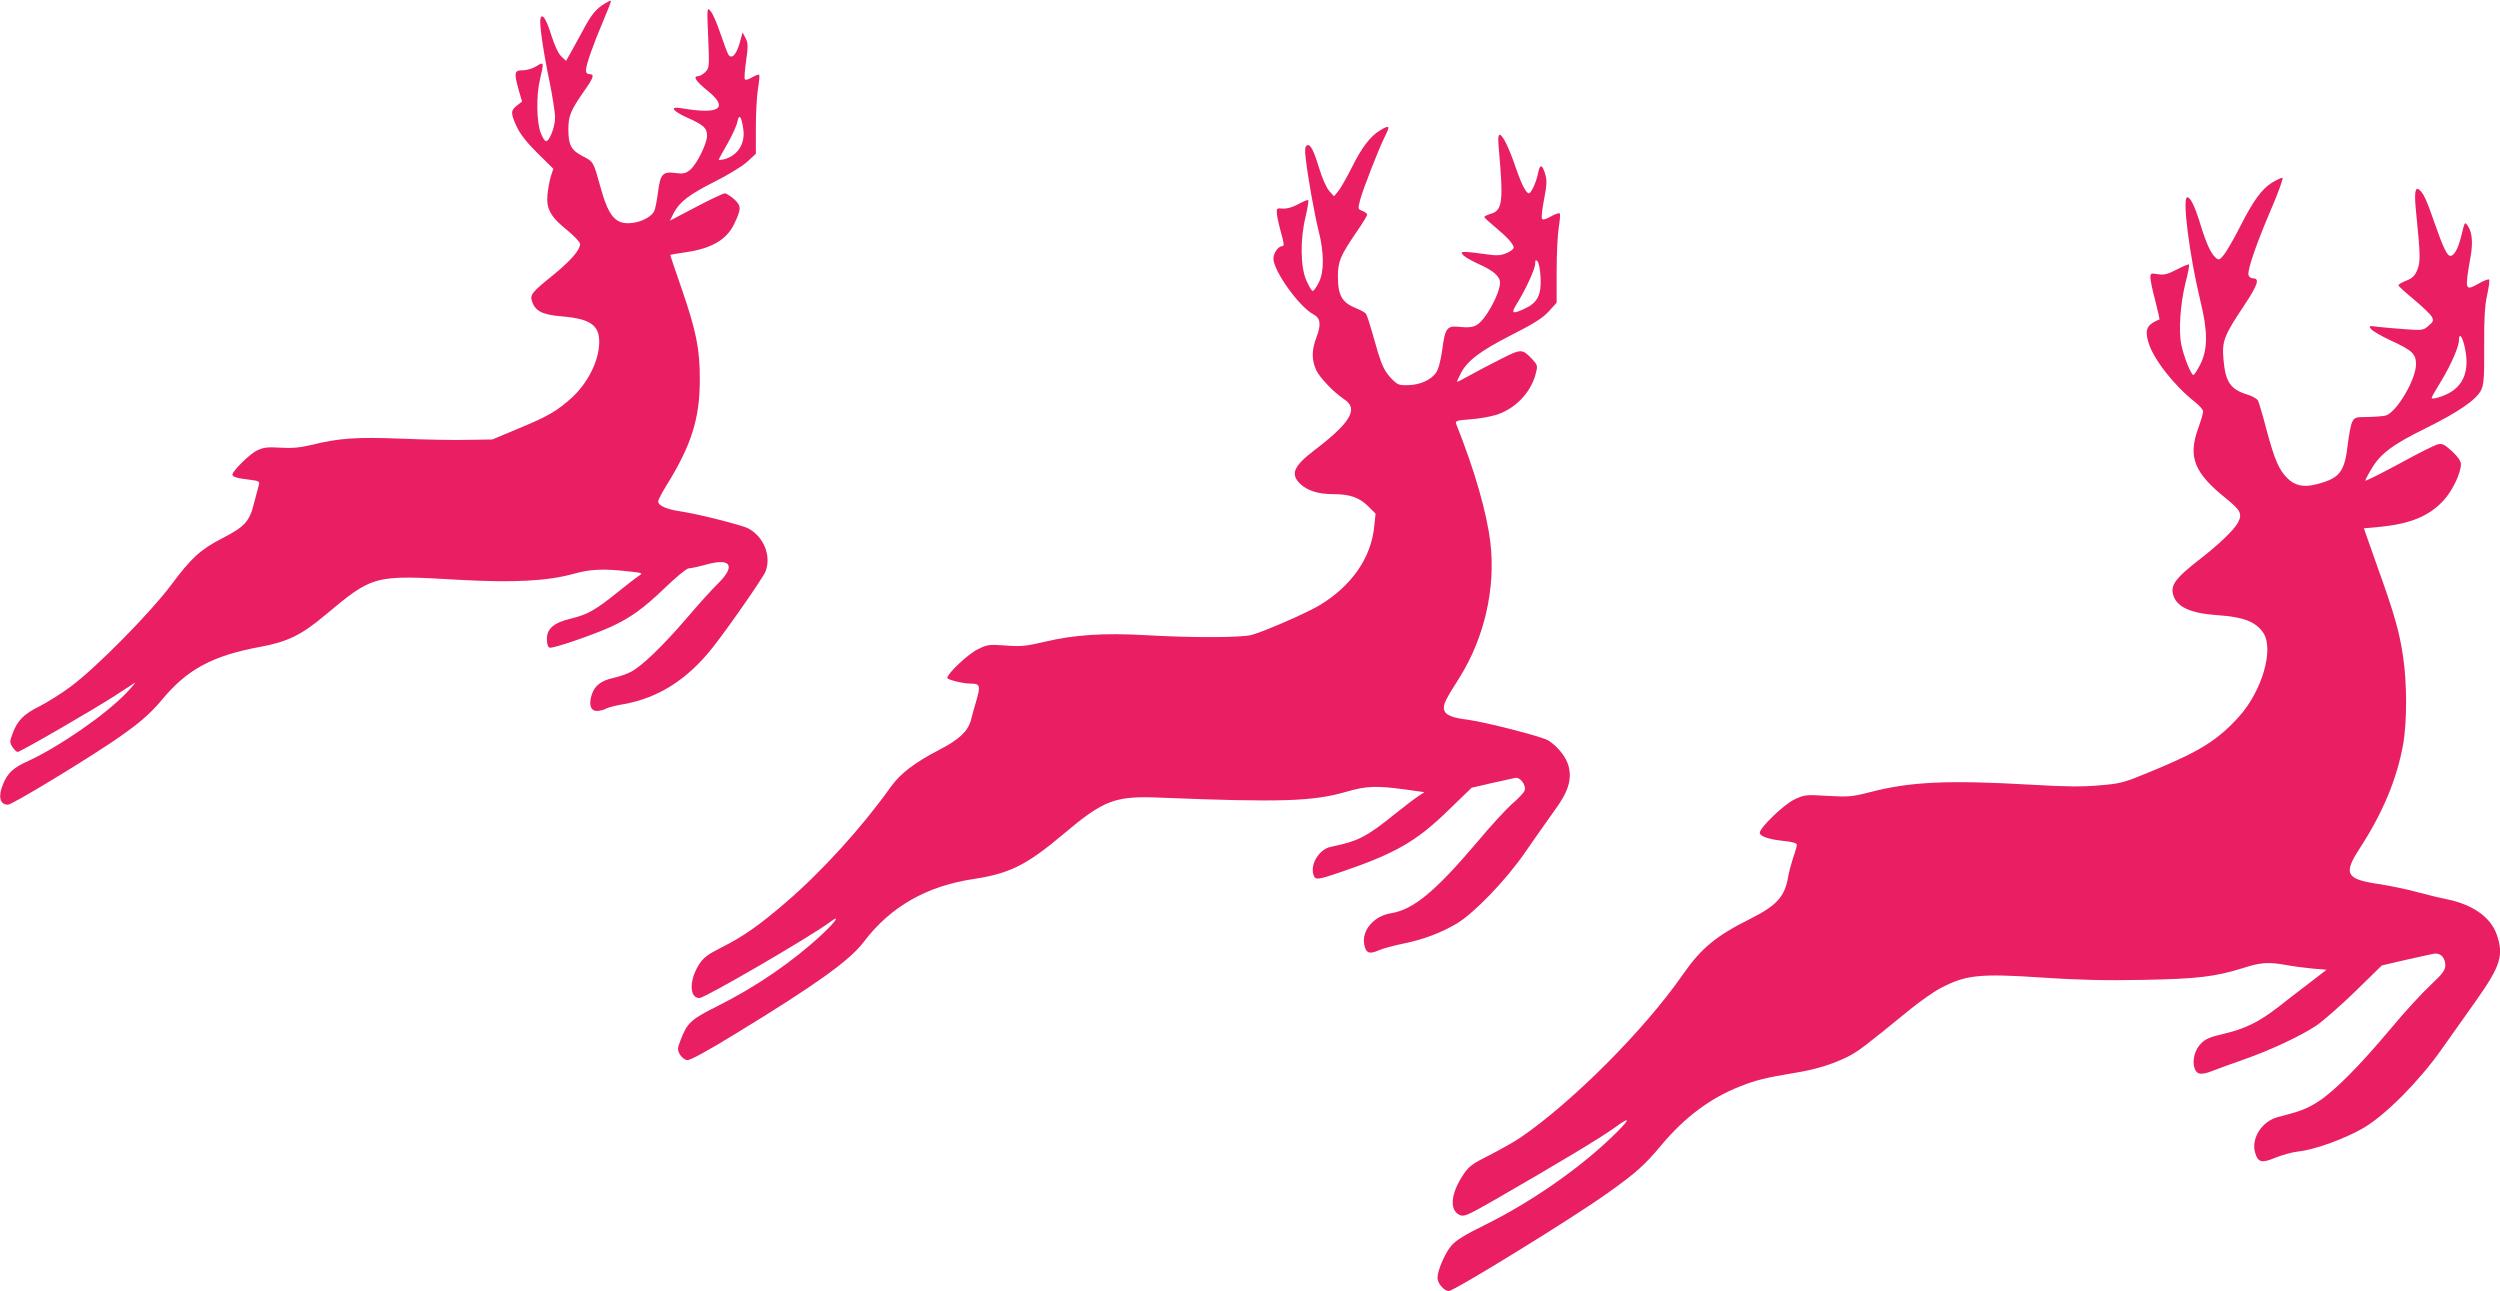
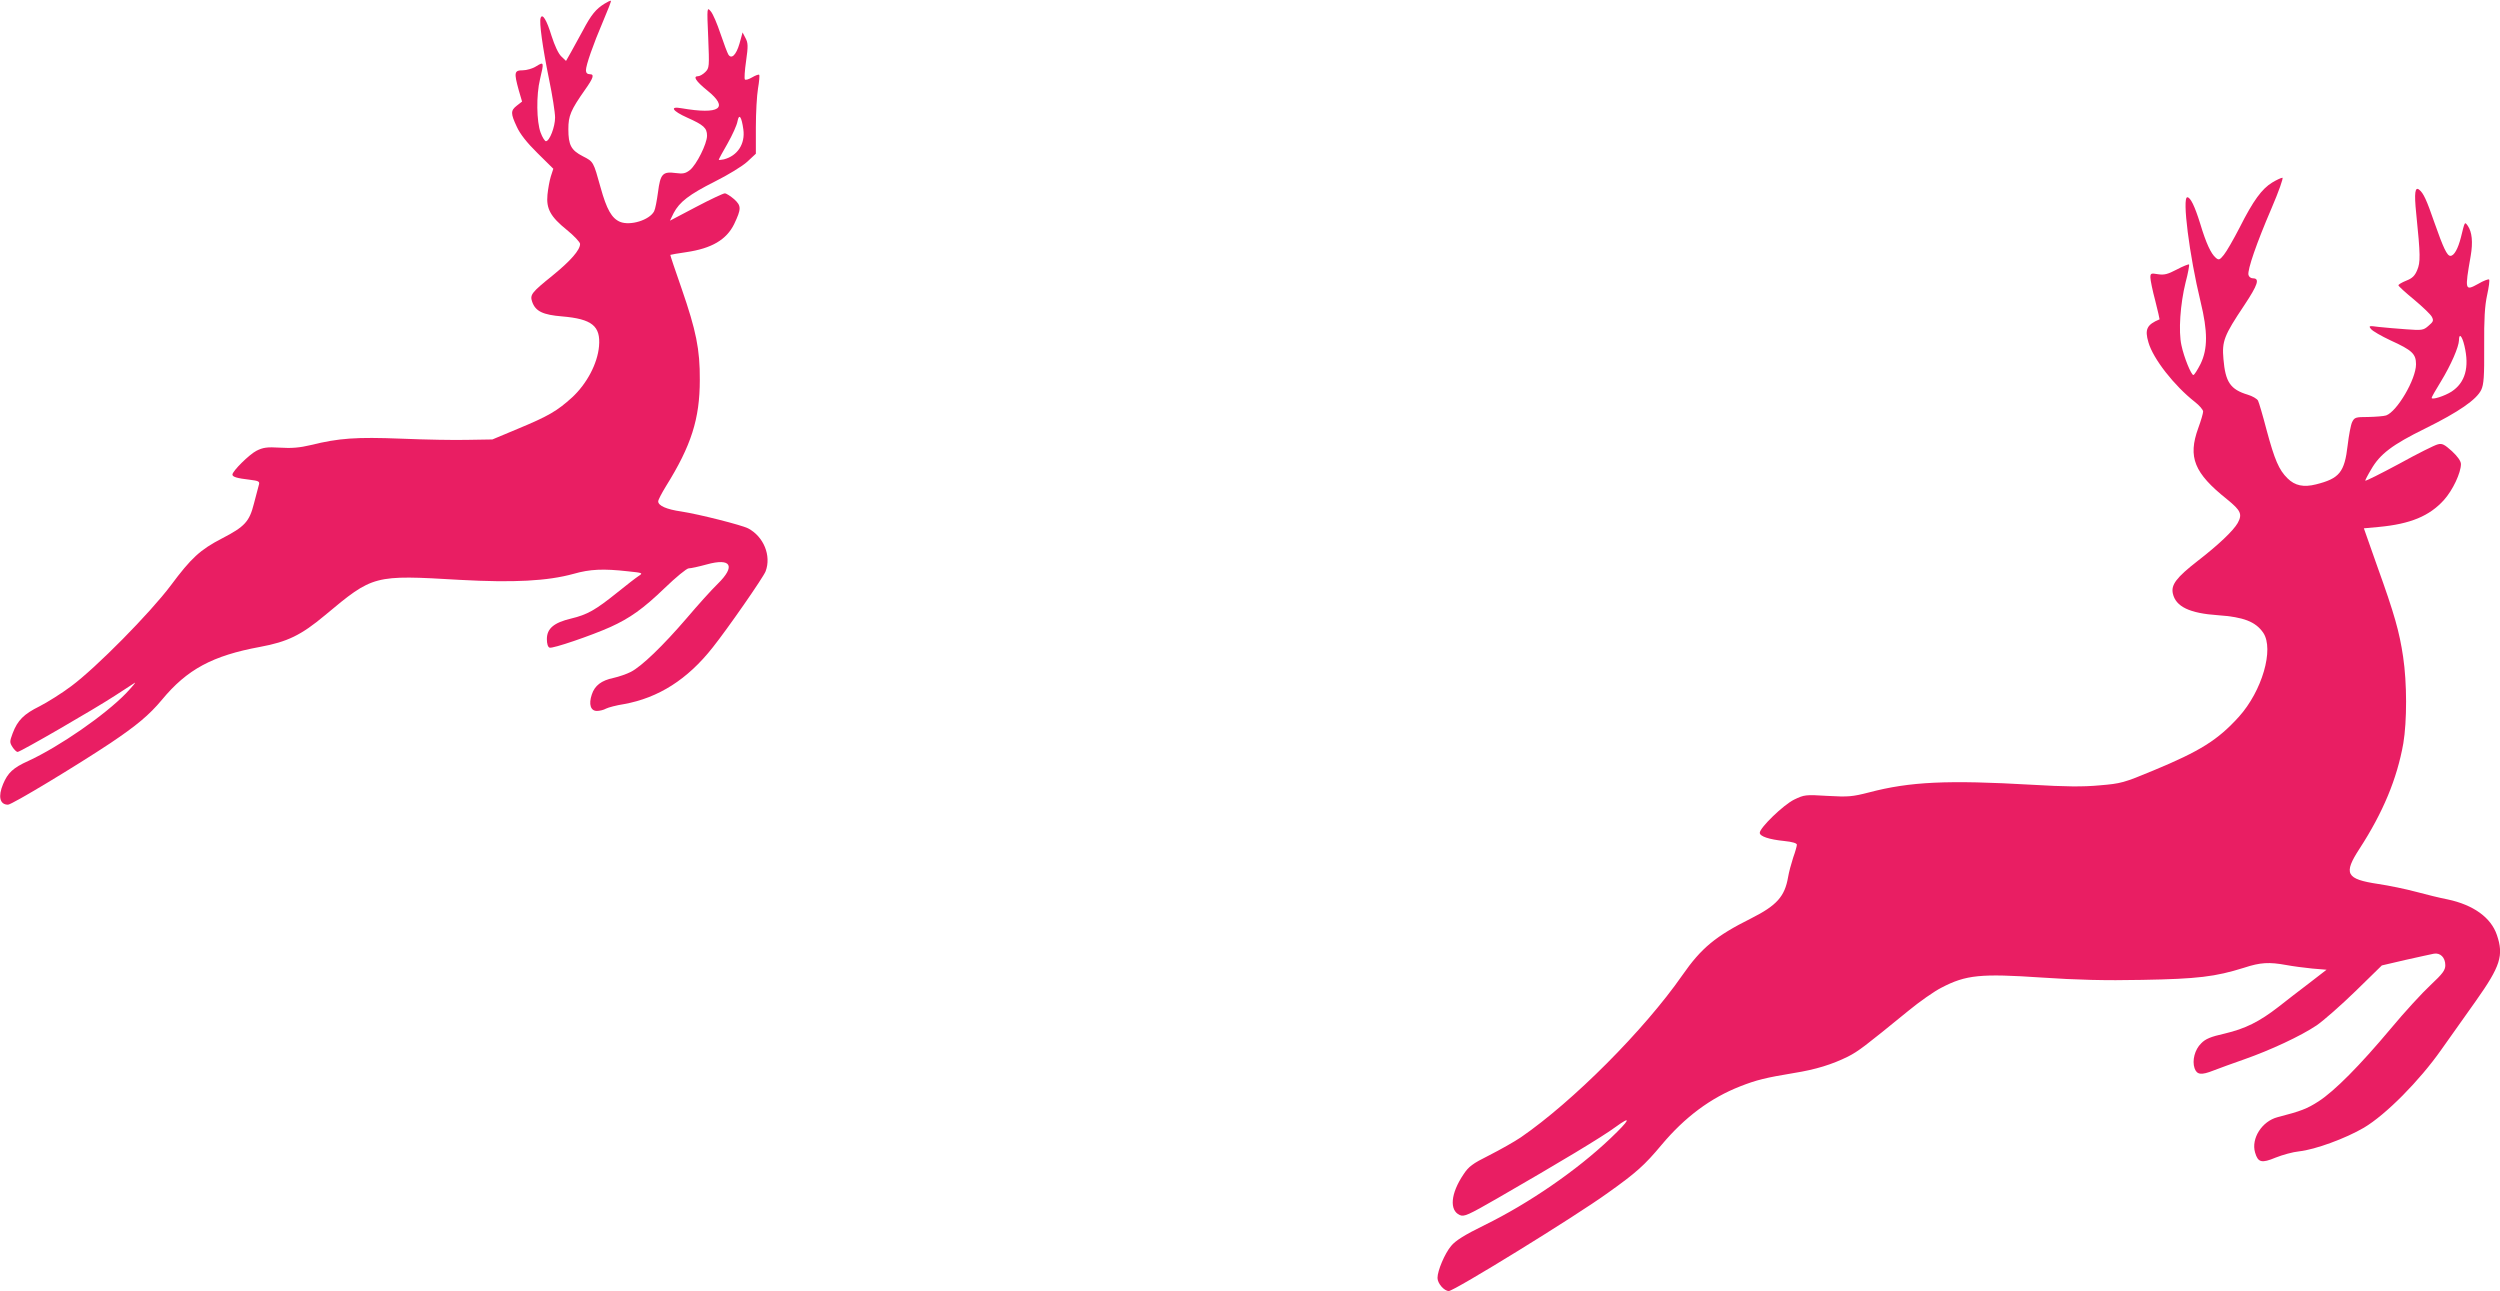
<svg xmlns="http://www.w3.org/2000/svg" version="1.0" width="1280pt" height="661pt" viewBox="0 0 1280 661" preserveAspectRatio="xMidYMid meet">
  <g transform="translate(0,661) scale(0.1,-0.1)" fill="#e91e63" stroke="none">
    <path d="M3095 6591 c-44 -27 -69 -58 -110 -136 -21 -38 -49 -90 -62 -113 l-25 -44 -24 23 c-15 14 -34 55 -50 105 -25 82 -47 118 -56 92 -8 -21 10 -151 43 -313 17 -82 31 -171 31 -197 0 -47 -28 -121 -47 -121 -5 0 -18 19 -27 44 -21 56 -23 192 -3 274 21 88 20 90 -19 66 -18 -12 -50 -21 -70 -21 -43 0 -45 -11 -20 -102 l17 -58 -27 -21 c-32 -25 -32 -40 0 -108 16 -36 52 -82 106 -135 l81 -80 -13 -40 c-7 -23 -14 -64 -17 -93 -7 -72 16 -113 99 -180 37 -30 68 -63 68 -72 0 -31 -48 -86 -140 -161 -109 -88 -118 -99 -105 -136 17 -48 55 -66 153 -74 153 -13 198 -49 189 -153 -8 -89 -62 -191 -137 -261 -77 -70 -121 -96 -280 -162 l-129 -54 -123 -2 c-68 -2 -222 1 -343 6 -233 9 -319 3 -465 -33 -54 -13 -98 -17 -156 -13 -67 4 -87 1 -121 -16 -37 -19 -123 -104 -123 -122 0 -12 26 -19 87 -26 49 -6 54 -9 48 -28 -3 -12 -14 -54 -25 -95 -23 -92 -48 -118 -162 -177 -114 -59 -159 -101 -264 -242 -106 -141 -381 -420 -509 -515 -49 -37 -123 -83 -162 -103 -81 -40 -113 -72 -138 -138 -16 -43 -16 -47 -1 -71 9 -14 21 -25 26 -25 14 0 396 221 500 289 47 31 92 60 100 65 8 5 -12 -19 -45 -54 -109 -112 -340 -272 -500 -346 -78 -35 -105 -61 -129 -118 -27 -64 -17 -106 25 -106 20 0 351 200 524 315 134 90 199 144 264 222 129 156 259 226 503 271 140 26 210 60 332 162 247 206 248 207 692 181 274 -15 447 -6 581 31 84 24 152 27 277 13 78 -8 79 -9 56 -24 -14 -9 -63 -47 -110 -85 -112 -90 -153 -113 -236 -133 -88 -21 -124 -51 -124 -105 0 -24 5 -41 14 -44 15 -6 214 62 312 106 99 45 167 93 277 199 58 56 113 101 123 101 11 0 52 9 92 20 126 35 150 -8 56 -100 -31 -30 -102 -109 -158 -175 -122 -142 -231 -247 -286 -275 -21 -11 -62 -25 -89 -31 -62 -13 -96 -39 -111 -85 -17 -50 -6 -84 26 -84 14 0 35 5 47 12 12 6 53 17 92 23 176 32 325 126 454 290 75 94 260 360 271 390 30 80 -10 178 -90 220 -34 17 -250 72 -341 86 -77 11 -119 30 -119 52 0 8 18 42 40 78 129 207 173 344 173 544 1 156 -19 253 -93 467 -33 94 -59 172 -58 173 2 1 38 8 82 14 130 19 206 64 245 144 37 78 37 93 0 127 -19 16 -40 30 -48 30 -8 0 -74 -31 -148 -70 l-133 -70 19 39 c30 57 79 95 212 162 66 33 140 78 165 101 l44 41 0 135 c0 74 5 164 11 199 6 35 9 67 6 70 -3 3 -19 -3 -36 -13 -17 -10 -33 -15 -37 -11 -4 4 -1 46 6 95 11 76 10 93 -3 117 l-15 29 -16 -58 c-17 -58 -41 -81 -57 -55 -5 8 -23 56 -40 106 -17 51 -39 103 -50 115 -19 23 -20 22 -13 -133 6 -151 6 -157 -15 -178 -11 -11 -28 -21 -36 -21 -29 0 -13 -25 46 -73 113 -91 65 -125 -133 -91 -61 11 -46 -14 30 -48 85 -38 102 -53 102 -93 0 -41 -54 -149 -88 -176 -22 -17 -35 -20 -72 -15 -67 9 -79 -4 -91 -98 -6 -44 -14 -87 -20 -98 -24 -45 -122 -75 -174 -54 -43 18 -69 64 -100 176 -37 133 -36 132 -91 160 -60 31 -74 57 -74 139 0 68 12 97 85 201 44 62 49 80 25 80 -13 0 -20 7 -20 20 0 26 36 130 89 254 23 54 41 100 39 102 -2 2 -17 -5 -33 -15z m711 -644 c10 -74 -30 -135 -100 -153 -14 -3 -26 -4 -26 -2 0 3 20 40 45 83 25 44 48 95 51 114 8 42 21 24 30 -42z" />
-     <path d="M7065 5942 c-49 -30 -93 -87 -144 -190 -27 -53 -58 -108 -70 -122 l-21 -25 -25 28 c-14 16 -36 66 -51 116 -29 95 -46 127 -64 116 -8 -5 -10 -25 -5 -64 11 -98 46 -293 67 -376 28 -111 28 -208 0 -262 -12 -24 -26 -43 -31 -43 -5 0 -19 24 -32 53 -31 68 -33 214 -4 329 10 43 16 80 13 83 -3 3 -25 -6 -50 -20 -29 -16 -58 -24 -79 -23 -33 3 -34 2 -31 -30 2 -18 12 -62 22 -97 14 -50 16 -65 6 -65 -21 0 -46 -35 -46 -64 0 -63 132 -247 204 -285 37 -20 41 -51 17 -116 -26 -68 -26 -117 -2 -170 18 -39 90 -114 144 -150 74 -48 32 -119 -153 -260 -108 -82 -125 -124 -71 -174 37 -34 92 -51 167 -51 85 0 133 -17 178 -61 l39 -39 -7 -66 c-16 -161 -116 -304 -280 -403 -63 -38 -282 -134 -348 -152 -53 -14 -308 -15 -543 -1 -209 12 -367 2 -517 -34 -96 -23 -123 -25 -200 -19 -84 6 -93 5 -143 -20 -48 -23 -155 -124 -155 -146 0 -9 81 -29 117 -29 50 0 54 -9 34 -80 -11 -36 -24 -84 -30 -108 -16 -57 -61 -99 -162 -151 -127 -66 -199 -121 -249 -191 -147 -206 -349 -429 -535 -589 -134 -116 -221 -177 -329 -231 -77 -39 -95 -53 -120 -93 -48 -79 -46 -167 5 -167 28 0 573 317 667 388 58 44 33 5 -40 -63 -151 -140 -335 -266 -532 -365 -139 -69 -158 -87 -192 -177 -16 -41 -16 -48 -3 -72 8 -14 25 -27 37 -29 14 -2 103 46 254 139 408 249 579 372 650 466 137 181 322 287 566 323 182 28 270 72 456 229 209 176 264 197 498 187 619 -25 784 -19 954 31 100 29 151 31 298 11 l99 -14 -29 -19 c-16 -10 -70 -51 -120 -91 -147 -119 -190 -141 -331 -170 -58 -12 -106 -88 -88 -143 9 -28 20 -27 143 15 275 94 384 156 546 314 l121 117 100 23 c55 12 110 24 122 27 26 6 58 -36 49 -65 -4 -10 -31 -40 -62 -66 -30 -26 -113 -116 -183 -200 -212 -250 -325 -344 -440 -362 -87 -14 -150 -88 -136 -160 8 -44 26 -51 73 -30 20 9 78 25 128 35 102 21 188 53 272 102 89 53 255 225 352 367 47 68 113 162 147 209 73 99 92 161 74 231 -13 47 -56 101 -104 131 -33 20 -322 94 -412 106 -81 10 -114 24 -121 50 -6 26 3 47 80 168 126 202 184 455 157 687 -19 157 -79 367 -176 611 -5 14 6 17 72 22 43 3 101 13 130 22 98 29 179 112 205 208 12 45 11 47 -17 78 -52 54 -55 54 -162 0 -54 -27 -126 -65 -160 -84 -35 -20 -63 -34 -63 -31 0 3 9 22 19 42 33 65 101 116 258 196 113 57 161 87 192 121 l41 45 0 161 c0 90 5 191 11 226 6 35 8 67 5 70 -3 4 -24 -3 -45 -15 -26 -15 -42 -19 -46 -12 -4 6 1 51 11 101 14 73 15 97 5 129 -15 50 -27 51 -36 4 -8 -43 -35 -104 -47 -104 -14 0 -38 46 -67 131 -34 100 -67 169 -83 169 -7 0 -9 -22 -4 -72 24 -274 19 -315 -42 -333 -17 -5 -32 -12 -32 -16 0 -4 24 -26 53 -50 61 -50 97 -89 97 -107 0 -7 -17 -20 -37 -28 -31 -13 -49 -14 -110 -5 -41 6 -85 11 -100 11 -22 0 -24 -2 -12 -16 7 -8 42 -29 78 -45 78 -35 111 -64 111 -96 0 -57 -76 -195 -121 -218 -20 -11 -44 -13 -82 -9 -69 8 -78 -3 -93 -119 -8 -56 -20 -100 -32 -116 -26 -37 -83 -62 -143 -63 -48 -1 -54 1 -90 39 -29 32 -43 61 -64 129 -48 168 -55 189 -63 199 -4 6 -29 19 -56 30 -65 27 -86 65 -86 158 0 78 12 107 96 230 30 43 54 83 54 88 0 5 -11 14 -24 19 -24 9 -24 10 -12 57 14 53 97 266 127 325 28 56 24 60 -26 30z m823 -755 c4 -88 -17 -128 -81 -157 -64 -30 -72 -26 -42 23 46 73 95 180 95 206 0 20 3 22 12 13 7 -7 14 -45 16 -85z" />
    <path d="M11633 5675 c-52 -32 -96 -91 -166 -230 -31 -60 -67 -123 -81 -140 -21 -26 -26 -28 -41 -15 -25 21 -50 75 -80 175 -28 90 -50 135 -66 135 -27 0 10 -296 68 -535 37 -152 37 -241 0 -318 -16 -31 -32 -57 -37 -57 -11 0 -48 90 -61 152 -16 71 -6 212 21 321 13 48 20 90 18 93 -3 2 -31 -9 -63 -26 -46 -24 -64 -29 -96 -24 -36 6 -39 5 -39 -17 0 -13 11 -67 25 -119 13 -52 23 -95 22 -95 -65 -27 -77 -51 -57 -118 24 -84 132 -222 238 -305 23 -18 42 -40 42 -49 0 -9 -11 -47 -25 -85 -54 -149 -21 -230 147 -364 71 -58 80 -76 55 -122 -23 -40 -99 -112 -205 -194 -109 -85 -137 -122 -127 -167 15 -67 85 -101 232 -111 130 -9 192 -33 231 -90 56 -84 -6 -298 -125 -430 -108 -119 -197 -175 -438 -275 -151 -63 -166 -67 -275 -76 -84 -8 -177 -7 -345 3 -434 25 -626 16 -835 -39 -86 -22 -106 -24 -213 -18 -113 7 -119 6 -171 -19 -55 -27 -176 -144 -176 -170 0 -18 47 -34 126 -42 40 -4 64 -11 64 -19 0 -6 -8 -36 -19 -66 -10 -31 -22 -75 -26 -100 -17 -99 -58 -145 -189 -211 -182 -91 -255 -151 -353 -292 -195 -280 -559 -645 -826 -829 -34 -23 -107 -64 -162 -92 -86 -43 -105 -57 -132 -98 -66 -98 -73 -184 -19 -208 22 -10 42 -1 195 87 314 181 534 313 603 364 85 62 74 37 -26 -58 -172 -164 -418 -333 -644 -444 -104 -51 -150 -80 -172 -107 -33 -39 -70 -127 -70 -164 0 -28 34 -67 58 -67 27 0 648 382 815 503 145 103 188 142 274 245 119 142 250 240 403 300 84 33 130 44 274 68 113 18 196 44 277 84 55 28 87 53 309 234 57 47 134 101 170 119 126 66 201 73 513 52 178 -12 324 -16 515 -12 284 5 374 16 521 62 85 28 129 30 217 14 32 -6 92 -14 133 -18 l73 -6 -88 -68 c-49 -37 -120 -92 -158 -122 -98 -76 -170 -112 -276 -137 -71 -16 -98 -27 -120 -50 -33 -32 -47 -88 -34 -127 12 -34 34 -37 97 -12 29 11 99 37 157 57 134 47 289 119 371 174 35 24 125 103 199 175 l135 132 120 28 c66 15 132 29 146 32 33 6 59 -19 59 -59 0 -25 -13 -43 -76 -102 -42 -39 -133 -138 -202 -221 -160 -191 -289 -321 -371 -374 -59 -38 -90 -50 -210 -81 -80 -21 -136 -109 -115 -181 15 -51 33 -56 105 -26 35 14 89 29 120 32 83 9 238 66 332 121 113 67 285 241 396 399 47 66 127 179 178 251 125 177 143 232 107 337 -30 89 -120 154 -252 182 -37 7 -110 25 -162 39 -52 14 -139 32 -193 40 -166 25 -180 52 -96 181 120 185 192 358 224 539 19 114 19 309 -1 443 -19 128 -44 218 -133 465 l-68 193 76 7 c162 15 260 56 334 138 45 50 87 139 87 184 0 15 -17 39 -46 66 -38 34 -50 41 -72 35 -15 -3 -105 -48 -199 -100 -95 -51 -173 -90 -173 -86 0 3 13 29 30 57 45 79 108 127 277 210 172 85 263 148 287 198 13 28 16 68 15 222 -1 141 3 208 15 263 9 41 14 77 10 80 -3 3 -28 -6 -55 -22 -69 -38 -70 -35 -39 143 12 70 7 122 -15 154 -16 22 -15 23 -35 -59 -15 -59 -35 -95 -54 -95 -17 0 -36 40 -82 171 -40 116 -56 150 -77 167 -22 19 -27 -15 -16 -121 22 -215 22 -250 5 -290 -12 -29 -25 -42 -56 -54 -22 -9 -40 -19 -40 -24 0 -4 36 -37 80 -73 43 -36 85 -76 91 -88 10 -19 8 -25 -17 -46 -26 -23 -33 -24 -114 -18 -47 3 -110 9 -140 12 -52 7 -54 6 -40 -11 8 -10 53 -36 100 -58 110 -50 130 -69 130 -122 0 -77 -97 -242 -153 -262 -12 -4 -53 -7 -92 -8 -65 0 -70 -2 -82 -26 -7 -14 -17 -68 -23 -119 -16 -138 -42 -170 -162 -200 -63 -16 -108 -7 -146 31 -44 43 -66 95 -107 247 -19 73 -39 141 -44 151 -6 10 -29 23 -52 30 -90 27 -115 65 -125 183 -8 91 3 120 106 274 71 107 81 139 45 139 -11 0 -21 8 -23 18 -5 27 41 161 118 340 37 86 62 157 56 157 -6 0 -30 -11 -53 -25z m985 -836 c26 -110 4 -188 -66 -234 -36 -23 -102 -44 -102 -32 0 4 21 41 47 83 53 87 92 178 93 212 0 39 16 23 28 -29z" />
  </g>
</svg>